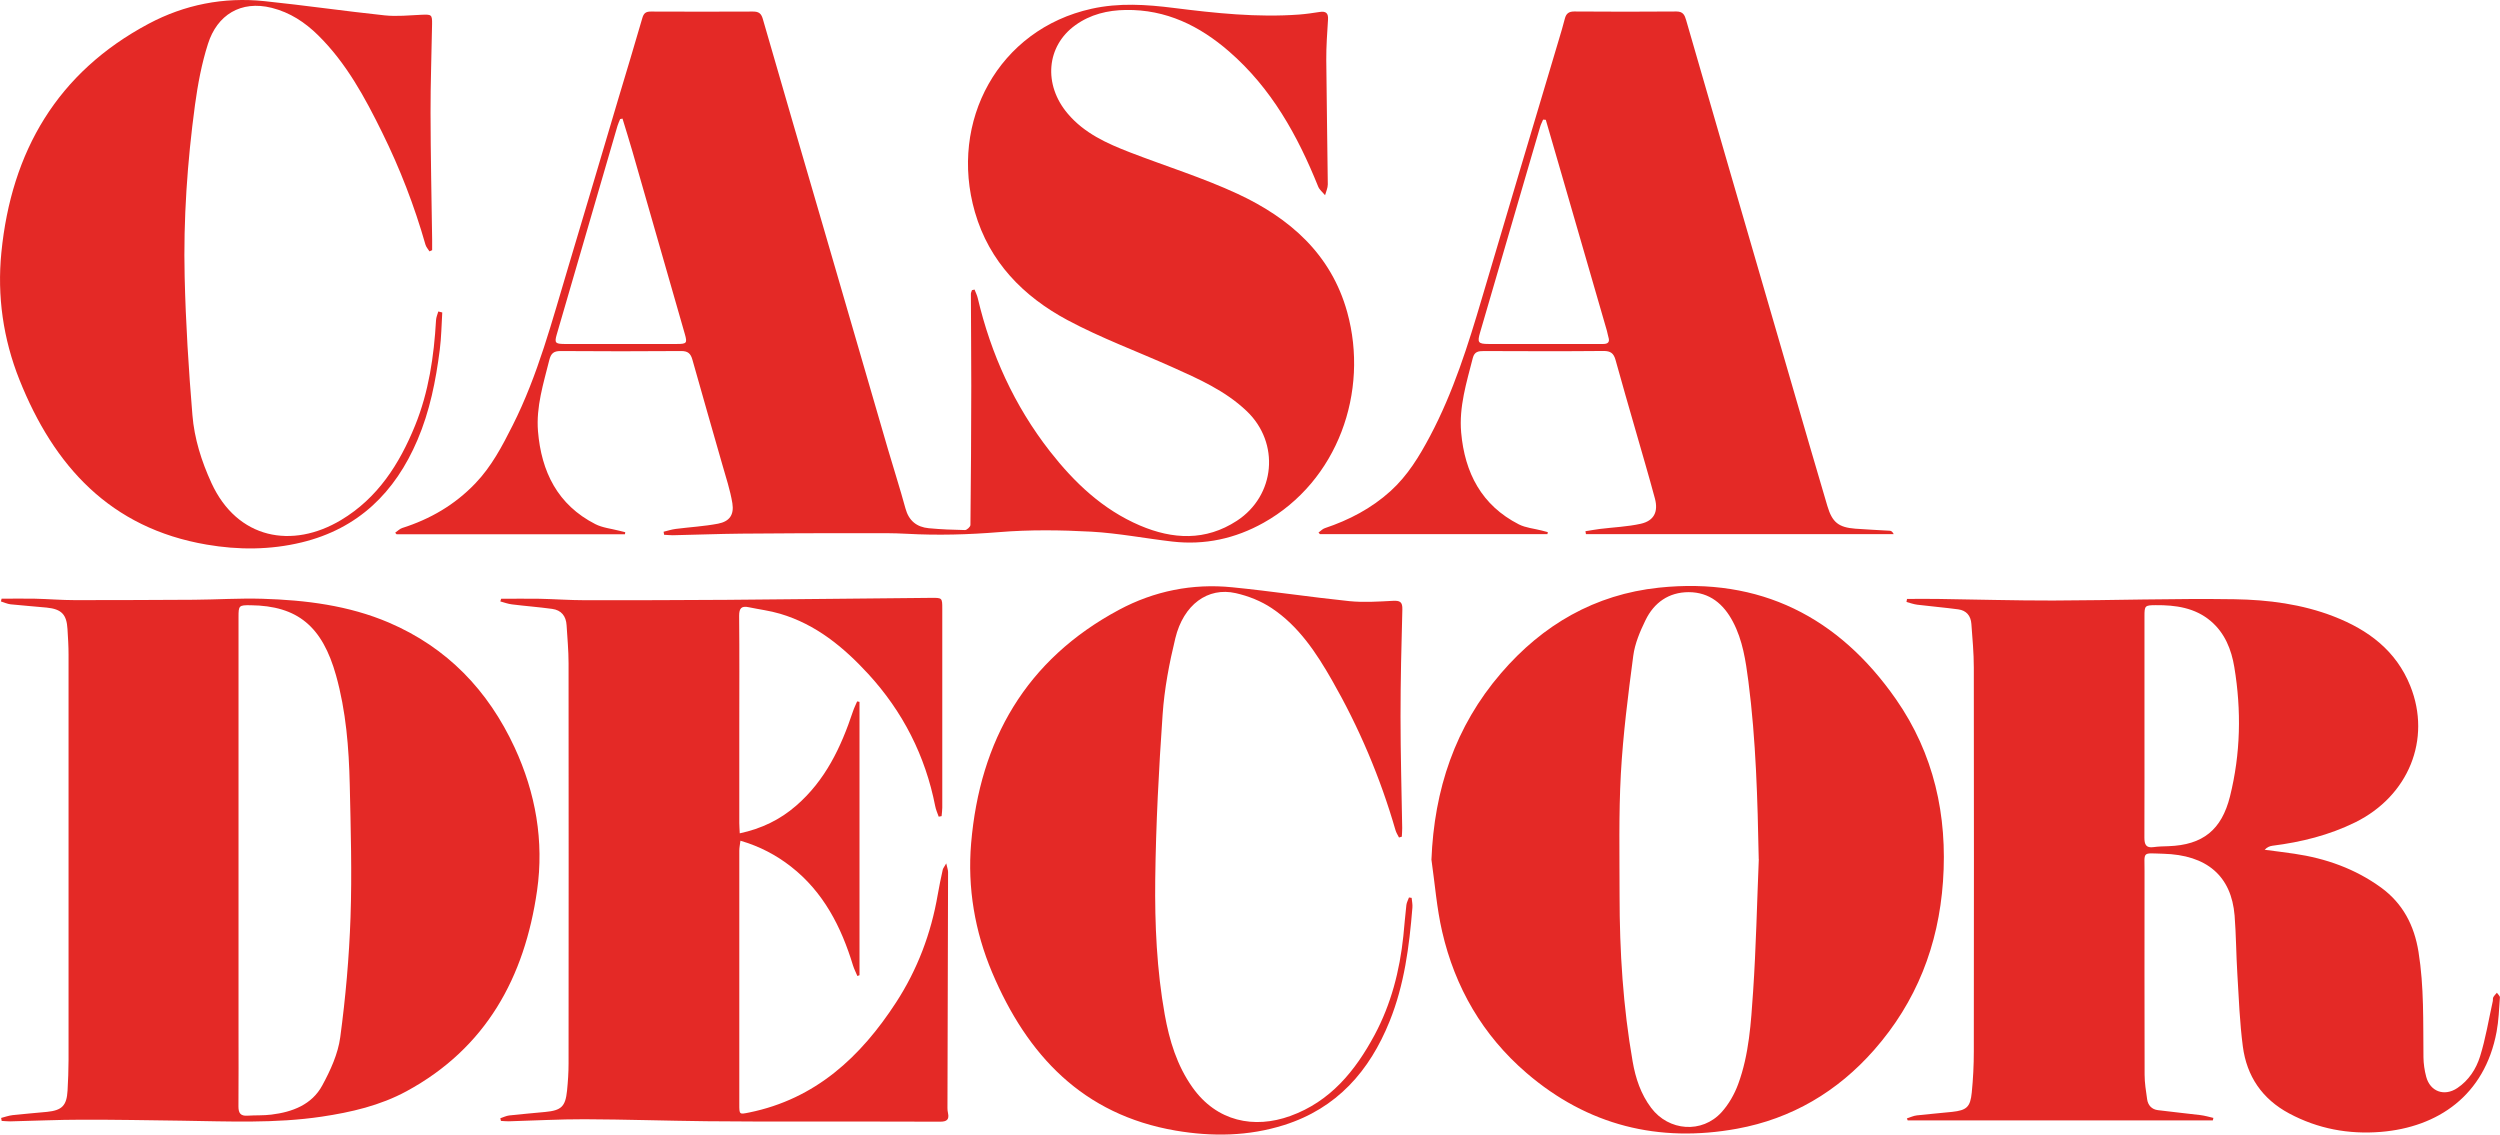
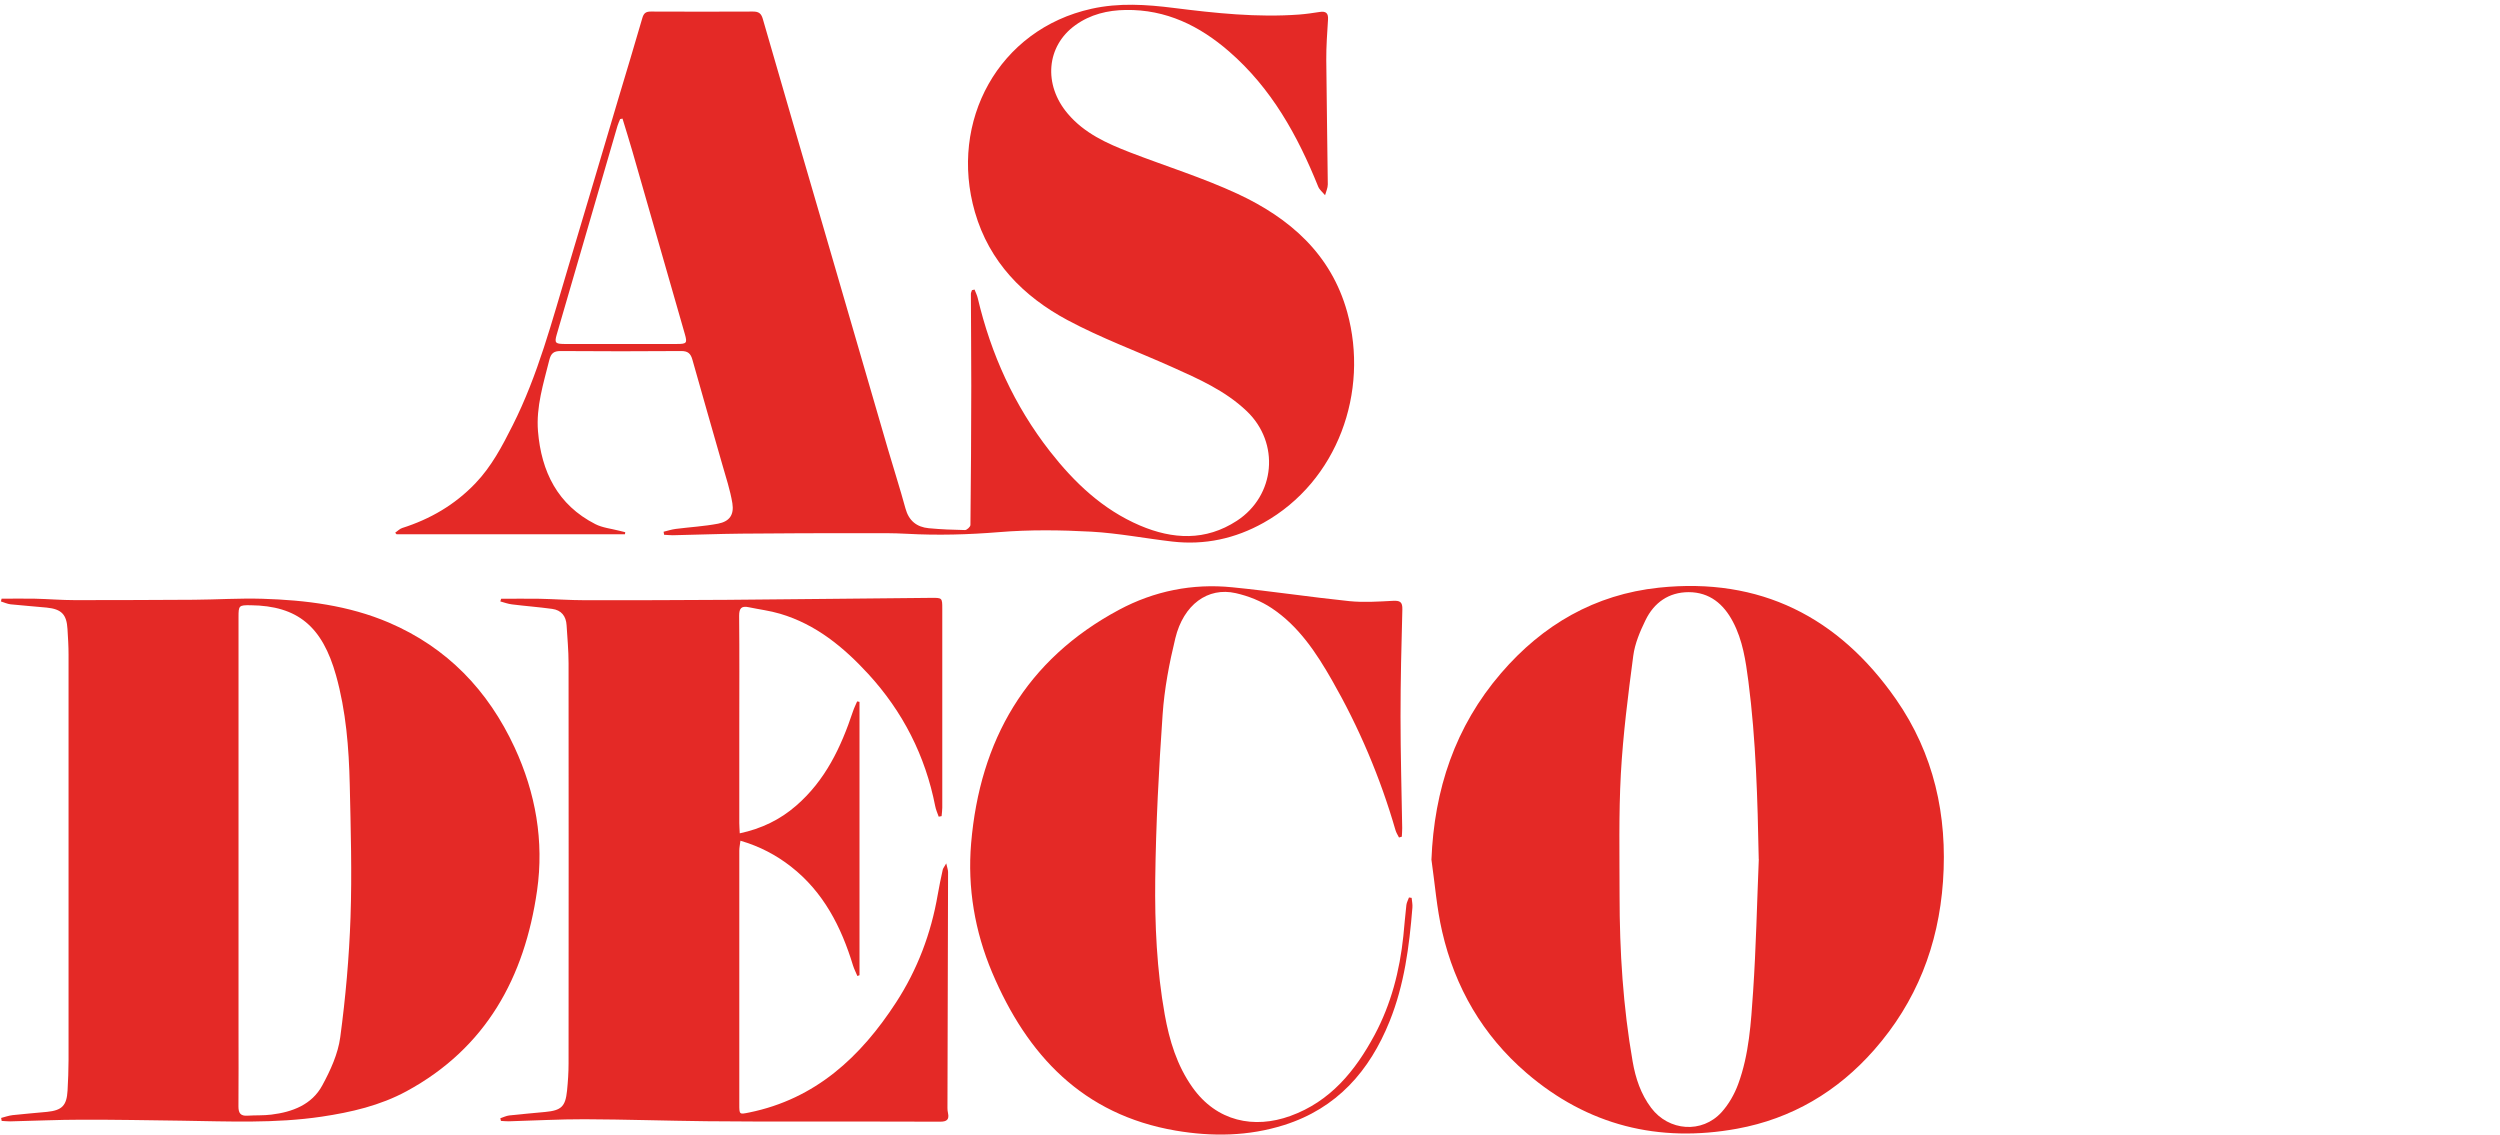
<svg xmlns="http://www.w3.org/2000/svg" id="Capa_2" data-name="Capa 2" viewBox="0 0 328.59 149.12">
  <defs>
    <style>
      .cls-1 {
        fill: #e42926;
      }
    </style>
  </defs>
  <g id="Capa_1-2" data-name="Capa 1">
    <g>
      <path class="cls-1" d="M128.1,38.08c.14,.36,.32,.72,.41,1.1,1.74,7.38,4.81,14.14,9.48,20.13,3.22,4.12,6.95,7.67,11.84,9.76,4.32,1.84,8.63,2.06,12.74-.62,5.07-3.31,5.68-10.23,1.3-14.41-2.83-2.7-6.34-4.24-9.84-5.81-4.58-2.05-9.32-3.8-13.73-6.16-5.8-3.11-10.27-7.65-12.16-14.19-3.44-11.93,3.1-24.03,15.34-26.73,3.61-.8,7.19-.56,10.77-.11,5.49,.69,10.99,1.28,16.53,.87,.9-.07,1.79-.2,2.69-.34,.8-.12,1.13,.15,1.08,.98-.11,1.77-.24,3.54-.23,5.31,.04,5.46,.15,10.92,.2,16.37,0,.48-.23,.95-.36,1.43-.31-.38-.74-.72-.91-1.15-2.7-6.71-6.15-12.93-11.71-17.75-3.88-3.37-8.28-5.53-13.56-5.45-2.4,.03-4.67,.58-6.64,2-3.83,2.75-4.23,7.83-1,11.63,2.19,2.59,5.15,3.91,8.19,5.09,4.71,1.82,9.57,3.33,14.14,5.45,6.83,3.18,12.28,7.9,14.4,15.54,2.9,10.47-1.23,22.22-10.99,27.69-3.73,2.09-7.74,2.96-12,2.47-3.55-.41-7.08-1.1-10.64-1.3-4.03-.22-8.1-.27-12.12,.06-4.05,.33-8.06,.44-12.11,.22-1.8-.1-3.61-.09-5.42-.08-5.46,0-10.92,0-16.38,.06-3,.03-6,.15-8.99,.21-.37,0-.75-.04-1.13-.06-.02-.13-.05-.26-.07-.4,.53-.13,1.05-.3,1.59-.37,1.86-.24,3.74-.34,5.57-.69,1.5-.29,2.12-1.16,1.88-2.68-.28-1.73-.85-3.42-1.33-5.11-1.3-4.58-2.64-9.16-3.92-13.75-.23-.84-.61-1.16-1.5-1.15-5.28,.04-10.56,.04-15.84,0-.9,0-1.25,.31-1.47,1.17-.77,3.09-1.75,6.15-1.49,9.37,.44,5.32,2.58,9.68,7.54,12.21,.94,.48,2.07,.59,3.11,.86,.27,.07,.55,.13,.82,.2-.01,.09-.03,.18-.04,.27h-30.02c-.06-.07-.12-.13-.18-.2,.31-.21,.58-.51,.92-.62,3.69-1.17,6.92-3.05,9.61-5.86,2.14-2.23,3.54-4.91,4.91-7.63,3.34-6.62,5.19-13.77,7.31-20.82,2.22-7.4,4.41-14.8,6.61-22.21,1.04-3.49,2.11-6.98,3.12-10.49,.18-.64,.45-.87,1.11-.87,4.48,.02,8.97,.02,13.45,0,.73,0,1.07,.23,1.28,.97,2.66,9.22,5.35,18.44,8.04,27.65,2.8,9.64,5.6,19.27,8.41,28.91,.76,2.6,1.59,5.17,2.3,7.78,.44,1.62,1.48,2.45,3.07,2.6,1.58,.15,3.17,.21,4.76,.24,.24,0,.71-.43,.71-.67,.07-6.11,.1-12.22,.11-18.33,0-4.01-.04-8.03-.05-12.04,0-.16,.09-.33,.14-.49,.11-.03,.23-.05,.34-.08ZM81.81,15.59c-.1,.02-.2,.04-.3,.06-.12,.3-.26,.59-.35,.89-2.66,9.14-5.32,18.27-7.98,27.41-.32,1.1-.2,1.25,.97,1.26,4.95,0,9.9,.01,14.85,0,1.26,0,1.35-.12,1.01-1.31-2.29-8.01-4.59-16.01-6.89-24.01-.41-1.44-.87-2.87-1.3-4.3Z" />
-       <path class="cls-1" d="M290.84,147.26h-40.1c-.04-.09-.07-.18-.11-.26,.44-.14,.87-.35,1.32-.4,1.54-.18,3.09-.29,4.63-.46,1.91-.21,2.39-.63,2.58-2.54,.18-1.8,.27-3.61,.27-5.41,.02-16.82,.02-33.63,0-50.45,0-1.91-.18-3.82-.32-5.73-.07-1.06-.65-1.78-1.73-1.92-1.79-.24-3.59-.39-5.38-.61-.48-.06-.94-.23-1.42-.36,.02-.13,.05-.27,.07-.4,1.34,0,2.68-.02,4.01,0,5.06,.07,10.12,.22,15.18,.21,7.95-.02,15.9-.29,23.85-.17,4.43,.07,8.88,.64,13.07,2.27,4.5,1.75,8.17,4.47,10.04,9.13,2.81,7.01-.23,14.46-7.23,17.92-3.45,1.7-7.1,2.6-10.89,3.08-.36,.05-.7,.19-1.02,.53,1.3,.17,2.6,.33,3.9,.52,4.14,.61,7.98,1.97,11.39,4.44,2.88,2.1,4.37,4.98,4.93,8.46,.74,4.6,.6,9.22,.65,13.85,.01,.85,.14,1.73,.36,2.56,.52,1.96,2.39,2.63,4.09,1.49,1.51-1.01,2.48-2.52,2.99-4.16,.74-2.36,1.13-4.83,1.67-7.25,.04-.18-.01-.39,.07-.53,.12-.22,.31-.39,.47-.59,.14,.21,.41,.43,.4,.62-.11,1.51-.16,3.04-.44,4.53-1.56,8.36-7.73,12.53-15.21,13.14-4.24,.34-8.26-.4-12.04-2.42-3.56-1.9-5.59-4.9-6.1-8.82-.41-3.14-.53-6.33-.72-9.5-.16-2.56-.16-5.13-.36-7.68-.42-5.2-3.63-7.99-9.39-8.14-2.81-.07-2.45-.39-2.45,2.35-.01,8.9-.01,17.79,.01,26.69,0,1.08,.18,2.15,.33,3.22,.11,.8,.61,1.34,1.41,1.44,1.86,.24,3.73,.42,5.59,.65,.57,.07,1.14,.24,1.71,.37-.02,.11-.05,.21-.07,.32Zm-8.98-51.82c0,4.88,.01,9.76-.01,14.65,0,.89,.2,1.4,1.22,1.25,.64-.09,1.3-.1,1.94-.12,4.53-.16,6.99-2.15,8.09-6.54,1.4-5.62,1.51-11.3,.57-16.99-.38-2.31-1.24-4.48-3.1-6.06-2.08-1.76-4.61-2.11-7.23-2.09-1.42,.01-1.48,.06-1.48,1.46,0,4.81,0,9.62,0,14.43Z" />
      <path class="cls-1" d="M.14,146.94c.5-.13,1-.31,1.51-.37,1.51-.17,3.02-.28,4.53-.43,1.98-.2,2.59-.83,2.7-2.81,.07-1.33,.13-2.67,.13-4.01,0-17.76,0-35.52,0-53.28,0-1.12-.07-2.24-.14-3.36-.11-1.92-.78-2.62-2.73-2.82-1.58-.16-3.17-.26-4.75-.43-.43-.05-.85-.25-1.27-.38,.03-.12,.06-.24,.09-.36,1.45,0,2.91-.03,4.36,0,1.77,.04,3.54,.19,5.3,.19,5.21,0,10.42-.02,15.62-.05,3-.02,6-.22,9-.13,5.69,.17,11.32,.87,16.62,3.13,7.66,3.28,13.05,8.91,16.53,16.42,2.77,5.98,3.88,12.31,2.95,18.81-1.63,11.38-6.69,20.69-17.16,26.37-3.47,1.88-7.27,2.76-11.15,3.34-6.12,.91-12.26,.62-18.4,.53-4.37-.06-8.75-.14-13.12-.13-3.14,0-6.28,.15-9.43,.22-.37,0-.74-.04-1.11-.06-.02-.13-.04-.27-.07-.4Zm31.21-33.83c0,7.41,0,14.82,0,22.23,0,3.36,.02,6.72-.01,10.09,0,.88,.28,1.27,1.19,1.21,1.04-.07,2.1-.01,3.14-.14,2.76-.34,5.32-1.3,6.69-3.84,1.07-1.97,2.07-4.15,2.36-6.33,.7-5.21,1.17-10.48,1.35-15.74,.2-5.81,.03-11.63-.1-17.45-.11-4.84-.49-9.67-1.8-14.36-1.8-6.43-5.03-9.16-11.23-9.23-1.55-.02-1.59,.04-1.59,1.57,0,10.66,0,21.33,0,31.99Z" />
      <path class="cls-1" d="M188.14,113.04c.36-9.26,3.11-17.54,9.16-24.57,5.47-6.36,12.33-10.34,20.74-11.23,13.29-1.4,23.62,3.85,31.15,14.65,4.99,7.16,6.8,15.28,6.19,23.97-.59,8.39-3.49,15.82-9.06,22.15-4.81,5.47-10.84,9.03-17.99,10.34-10.32,1.89-19.67-.42-27.7-7.33-5.75-4.95-9.39-11.23-11.08-18.58-.71-3.08-.95-6.26-1.4-9.4Zm43.02-.13c-.15-7.82-.36-15.62-1.36-23.37-.35-2.68-.74-5.38-2.03-7.82-1.23-2.34-3.07-3.88-5.81-3.89-2.63,0-4.56,1.38-5.68,3.68-.72,1.48-1.4,3.07-1.61,4.68-.68,5.15-1.34,10.32-1.63,15.5-.29,5.33-.17,10.69-.17,16.04,0,7.31,.46,14.59,1.72,21.8,.38,2.19,1.07,4.27,2.43,6.08,2.31,3.07,6.69,3.41,9.26,.57,.94-1.04,1.69-2.36,2.18-3.69,1.44-3.91,1.68-8.06,1.96-12.15,.39-5.8,.51-11.62,.75-17.43Z" />
      <path class="cls-1" d="M65.85,78.7c1.69,0,3.37-.03,5.06,0,1.99,.04,3.97,.19,5.96,.19,6.22,0,12.44,0,18.66-.05,8.96-.07,17.93-.18,26.89-.26,1.42-.01,1.43,0,1.43,1.43,0,8.72,0,17.43,0,26.15,0,.37-.06,.74-.09,1.11-.13,.02-.25,.05-.38,.07-.16-.46-.37-.91-.46-1.39-1.3-6.62-4.25-12.41-8.8-17.37-3.24-3.52-6.88-6.52-11.58-7.91-1.34-.4-2.75-.57-4.13-.86-.94-.2-1.26,.12-1.26,1.12,.05,4.92,.02,9.84,.02,14.75,0,4.16,0,8.32,0,12.48,0,.42,.04,.84,.06,1.37,2.88-.62,5.29-1.79,7.41-3.63,3.84-3.32,5.9-7.69,7.46-12.37,.15-.46,.37-.89,.56-1.34,.1,.02,.2,.04,.31,.06v35.93c-.09,.03-.19,.07-.28,.1-.19-.46-.42-.9-.57-1.37-1.54-5.07-3.87-9.66-8.16-13.01-1.95-1.52-4.11-2.66-6.64-3.4-.06,.5-.15,.91-.15,1.32,0,11.1,0,22.21,0,33.31,0,1.39,0,1.35,1.31,1.09,8.72-1.78,14.65-7.31,19.3-14.47,2.8-4.31,4.6-9.07,5.47-14.15,.19-1.1,.42-2.2,.66-3.29,.04-.18,.18-.34,.46-.83,.13,.59,.24,.87,.24,1.14-.02,10.34-.05,20.68-.08,31.02,0,.22,.02,.44,.07,.65,.19,.87-.16,1.14-1.03,1.14-5.97-.03-11.93-.01-17.9-.02-4.27,0-8.53,.01-12.8-.04-5.35-.06-10.7-.24-16.04-.26-3.32-.01-6.64,.18-9.97,.27-.34,0-.68-.03-1.02-.05-.03-.12-.06-.24-.08-.35,.39-.13,.77-.32,1.17-.37,1.58-.18,3.16-.3,4.75-.46,2.1-.2,2.64-.71,2.85-2.8,.12-1.18,.2-2.38,.2-3.57,.01-17.54,.02-35.08,0-52.62,0-1.66-.16-3.32-.26-4.98-.07-1.2-.69-1.99-1.9-2.15-1.75-.24-3.52-.37-5.27-.59-.52-.06-1.03-.25-1.54-.39,.04-.12,.08-.25,.11-.37Z" />
-       <path class="cls-1" d="M208.39,69.82c.64-.1,1.27-.22,1.91-.3,1.79-.22,3.61-.29,5.36-.68,1.72-.39,2.32-1.55,1.86-3.3-.81-3.03-1.71-6.04-2.57-9.06-.87-3.05-1.77-6.1-2.61-9.17-.24-.87-.65-1.19-1.59-1.18-5.24,.05-10.49,.03-15.73,.01-.71,0-1.22,.07-1.44,.91-.82,3.22-1.83,6.42-1.53,9.8,.47,5.29,2.68,9.57,7.58,12.07,.91,.46,2,.55,3.01,.81,.27,.07,.54,.14,.8,.21-.02,.09-.03,.18-.05,.26h-29.91c-.06-.07-.12-.13-.18-.2,.28-.2,.52-.48,.83-.58,3.19-1.07,6.11-2.59,8.62-4.86,2.27-2.05,3.81-4.6,5.22-7.26,3.06-5.78,5-11.97,6.84-18.21,3.33-11.29,6.71-22.56,10.07-33.84,.28-.93,.56-1.87,.8-2.81,.17-.65,.51-.93,1.22-.93,4.48,.03,8.97,.04,13.45,0,.89,0,1.08,.5,1.27,1.14,1.82,6.28,3.63,12.55,5.45,18.83,3.58,12.34,7.17,24.68,10.76,37.02,.78,2.67,1.56,5.33,2.35,8,.64,2.15,1.46,2.82,3.69,2.99,1.51,.12,3.03,.17,4.54,.27,.18,.01,.35,.16,.49,.44h-40.45c-.02-.13-.05-.27-.07-.4Zm-5.21-54.07c-.12,0-.24-.02-.36-.03-.13,.32-.3,.62-.39,.95-.45,1.49-.88,2.98-1.31,4.47-2.19,7.52-4.38,15.03-6.58,22.55-.39,1.32-.27,1.52,1.12,1.52,4.84,0,9.69,0,14.53,0,.18,0,.36,0,.54,0,.61,0,.88-.25,.68-.88-.09-.28-.12-.57-.2-.84-1.98-6.86-3.97-13.73-5.96-20.59-.69-2.38-1.38-4.75-2.07-7.13Z" />
      <path class="cls-1" d="M183.88,110.08c-.16-.32-.36-.62-.46-.96-1.99-6.9-4.78-13.47-8.34-19.7-2.07-3.62-4.38-7.12-7.92-9.48-1.4-.94-3.09-1.61-4.74-1.98-3.67-.83-6.87,1.51-7.94,5.93-.8,3.29-1.44,6.66-1.67,10.02-.5,7.2-.88,14.43-.97,21.64-.07,5.95,.2,11.93,1.25,17.81,.61,3.4,1.6,6.67,3.63,9.54,3.19,4.52,8.12,5.5,12.87,3.78,5.26-1.9,8.53-5.91,11.07-10.63,2.18-4.06,3.31-8.45,3.79-13.02,.14-1.36,.24-2.73,.4-4.09,.04-.34,.23-.65,.34-.98,.12,.02,.23,.03,.35,.05,.04,.43,.14,.87,.1,1.29-.41,5.09-1.06,10.13-2.99,14.92-2.64,6.57-6.95,11.46-13.87,13.65-4.68,1.48-9.46,1.55-14.26,.73-12.2-2.09-19.52-9.91-24.12-20.79-2.28-5.41-3.25-11.13-2.76-16.96,1.15-13.55,7.21-24.15,19.44-30.7,4.61-2.47,9.66-3.49,14.89-2.96,5.14,.51,10.25,1.29,15.38,1.82,1.89,.19,3.81,.06,5.72-.04,.93-.05,1.28,.13,1.25,1.14-.13,4.7-.24,9.39-.24,14.09,0,4.88,.14,9.76,.22,14.63,0,.38-.03,.76-.05,1.14-.13,.04-.25,.08-.38,.11Z" />
-       <path class="cls-1" d="M58.13,41.06c-.1,1.64-.12,3.3-.33,4.93-.52,4.06-1.31,8.05-2.93,11.84-2.94,6.9-7.79,11.66-15.22,13.46-4.13,1-8.32,1.01-12.49,.29-12.66-2.16-20.08-10.32-24.61-21.68C.42,44.55-.39,38.9,.18,33.19,1.49,19.92,7.52,9.52,19.54,3.12,24.26,.61,29.4-.41,34.75,.15c5.28,.55,10.54,1.31,15.81,1.87,1.6,.17,3.24-.01,4.86-.08,1.3-.05,1.39-.03,1.37,1.25-.06,3.87-.21,7.73-.2,11.6,.01,5.57,.13,11.13,.21,16.7,0,.46,0,.93,0,1.39l-.35,.16c-.18-.29-.44-.57-.53-.89-1.45-5.08-3.35-10-5.69-14.74-2.27-4.61-4.71-9.13-8.43-12.79-1.72-1.69-3.67-2.98-6.08-3.59C31.63,.01,28.54,1.98,27.34,5.75c-.83,2.59-1.34,5.32-1.71,8.03-1.01,7.49-1.54,15.04-1.36,22.6,.14,6.06,.52,12.13,1.02,18.17,.25,3.09,1.19,6.07,2.5,8.93,3.4,7.4,10.63,8.71,17.04,4.87,4.81-2.88,7.67-7.36,9.72-12.4,1.8-4.43,2.49-9.11,2.76-13.86,.02-.39,.19-.77,.3-1.15,.17,.04,.35,.09,.52,.13Z" />
    </g>
  </g>
</svg>